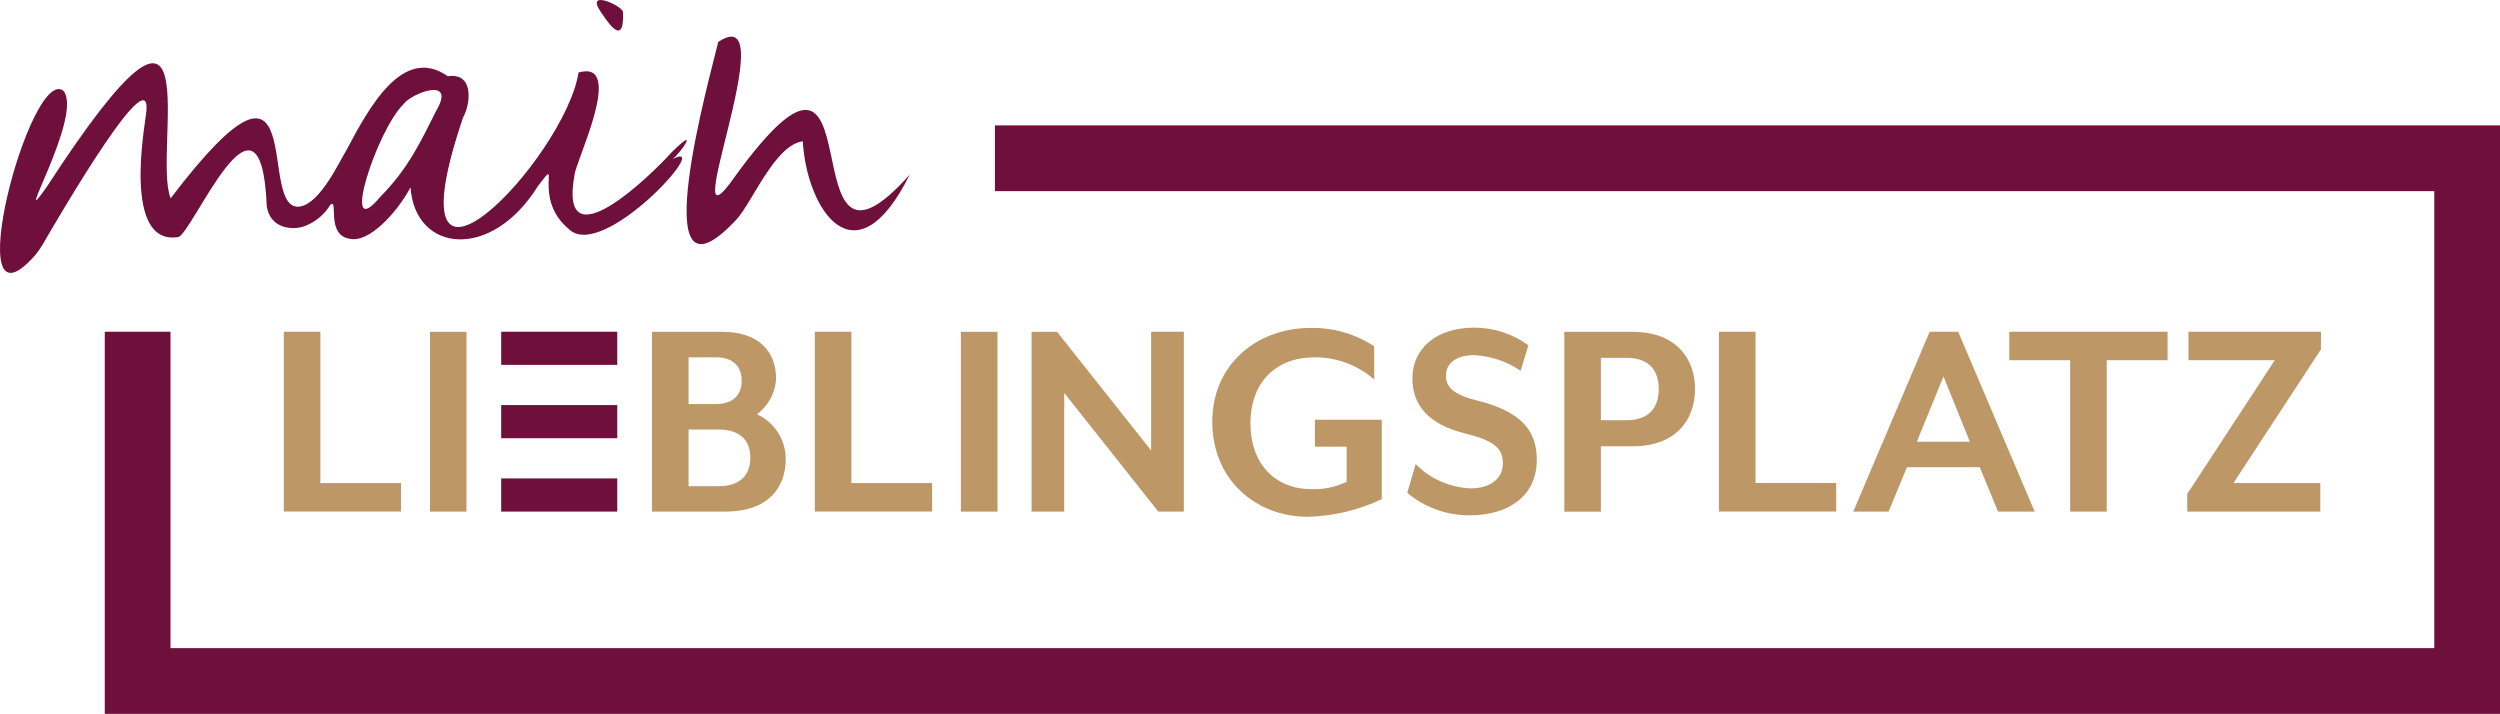
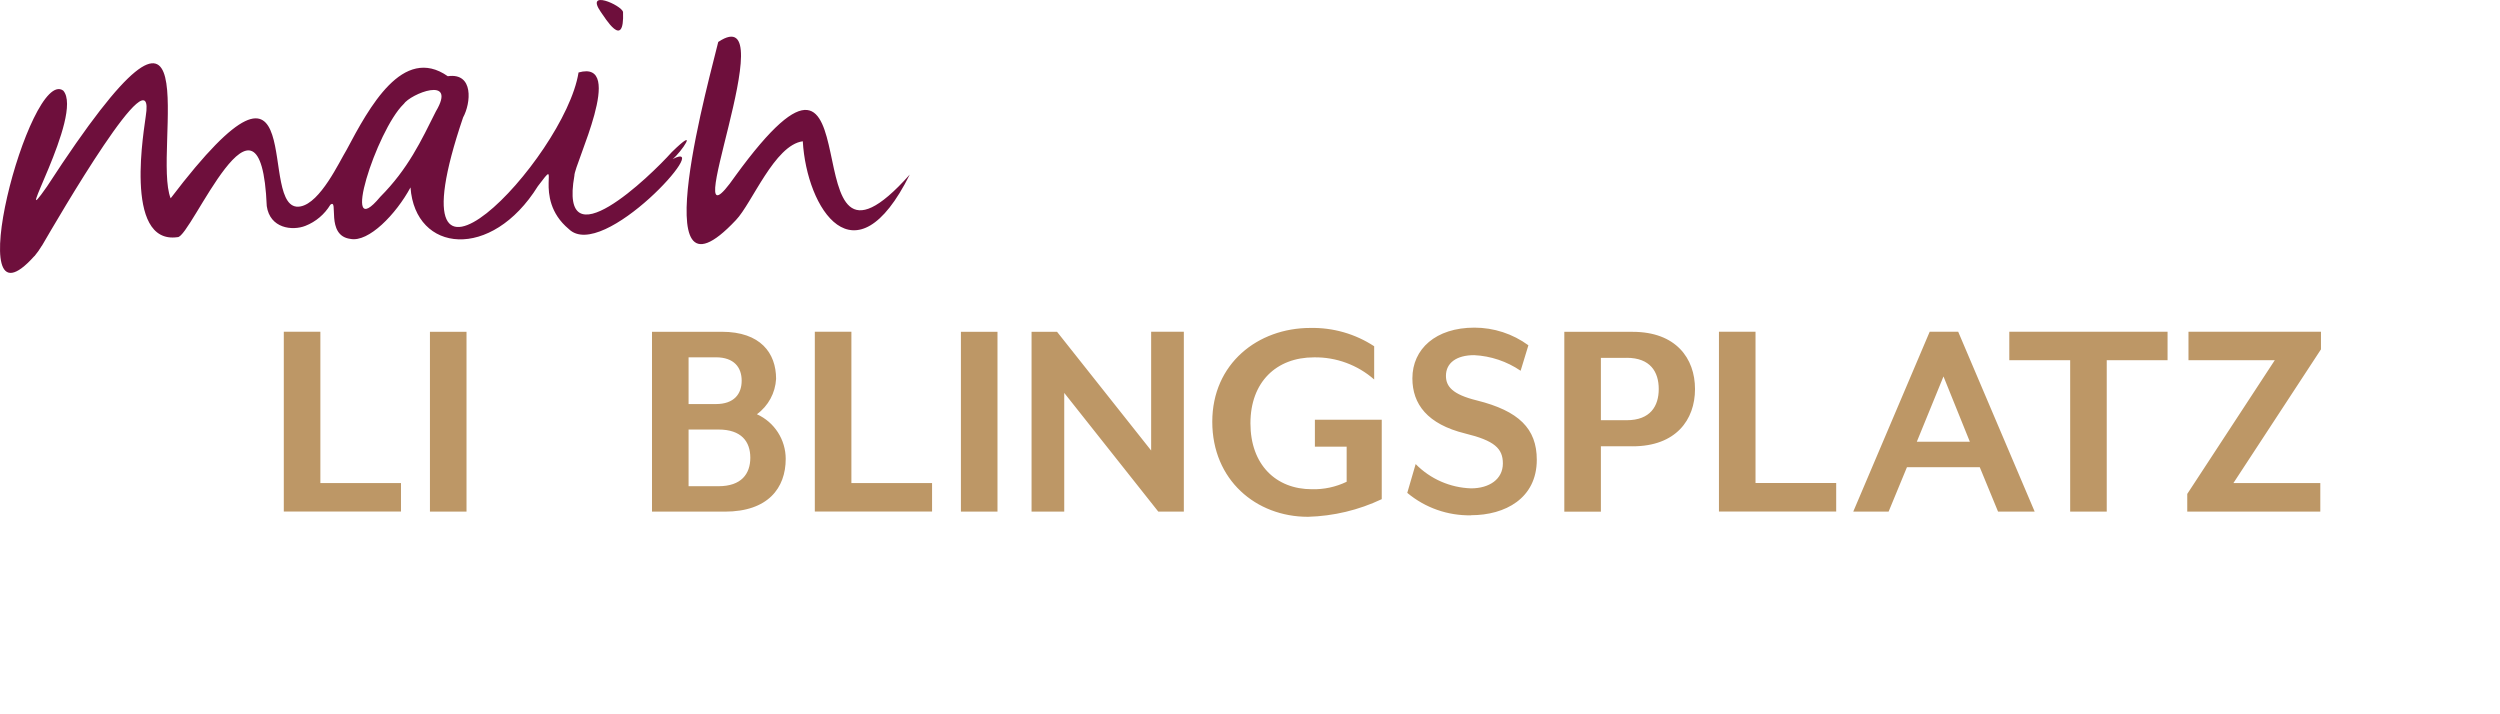
<svg xmlns="http://www.w3.org/2000/svg" id="uuid-f7603f9c-0474-4372-b055-da978662647b" width="488.73" height="139.55" viewBox="0 0 488.73 139.55">
  <defs>
    <clipPath id="clippath">
      <rect width="488.72" height="139.54" fill="none" />
    </clipPath>
  </defs>
  <g id="uuid-fc5a3fe8-315c-422a-97df-efa4a8a9cc2f">
-     <path id="uuid-992af729-2659-4b01-a3d8-1c9d963a0a13" d="m194.5,24.51v12.85h281.38v89.34H33.33v-61.85h-12.85v74.7h468.25V24.51H194.5Z" fill="#6e0f3c" />
    <g id="uuid-135901d1-1d9d-4d59-95ef-a74e7f2a44f3">
      <g clip-path="url(#clippath)">
        <g id="uuid-aa0a7fd3-092f-4130-bfc6-215fbc7c7c3b">
          <path id="uuid-8a5f1c9b-b077-413a-b690-79b114ca5a06" d="m55.48,100.01v-35.16h7.15v29.58h15.76v5.57h-22.91Zm28.57-35.15h7.15v35.16h-7.15v-35.16Zm57.65,35.16h-14.24v-35.16h13.65c7.56,0,10.61,4.16,10.61,9.2-.15,2.75-1.52,5.29-3.75,6.92,3.43,1.55,5.63,4.97,5.63,8.73,0,5.68-3.45,10.31-11.9,10.31m-7.09-21.03h5.34c3.57,0,5.04-1.99,5.04-4.57s-1.47-4.57-5.04-4.57h-5.34v9.14Zm5.86,4.98h-5.86v11.08h5.86c4.45,0,6.21-2.4,6.21-5.57s-1.76-5.51-6.21-5.51m18.82,16.04v-35.16h7.15v29.58h15.77v5.57h-22.92Zm28.56-35.15h7.15v35.16h-7.15v-35.16Zm38.59,35.16l-18.39-23.21v23.21h-6.39v-35.16h4.98l18.4,23.21v-23.22h6.39v35.16h-4.99,0Zm29.24,1.01c-10.14,0-18.69-7.21-18.69-18.58s8.91-18.34,19.17-18.34c4.43-.09,8.78,1.15,12.48,3.58v6.5c-3.25-2.86-7.45-4.4-11.77-4.33-7.33,0-12.42,4.8-12.42,12.89s4.98,12.89,12.01,12.89c2.35.06,4.68-.44,6.8-1.46v-6.86h-6.21v-5.27h13.07v15.53c-4.51,2.14-9.42,3.31-14.42,3.45m31.89-.29c-4.55.09-8.99-1.47-12.48-4.39l1.64-5.63c2.87,2.92,6.75,4.62,10.84,4.75,3.52,0,6.21-1.76,6.21-4.87,0-2.93-1.64-4.46-7.38-5.86-7.38-1.82-10.31-5.74-10.31-10.78,0-5.74,4.57-9.91,12.13-9.91,3.79,0,7.49,1.21,10.55,3.45l-1.52,4.98c-2.69-1.83-5.83-2.89-9.09-3.05-3.45,0-5.51,1.52-5.51,4.04,0,2.05,1.23,3.63,6.04,4.81,8.21,2.05,11.72,5.51,11.72,11.6,0,7.56-6.21,10.84-12.84,10.84m31.58-13.48h-6.21v12.79h-7.15v-35.16h13.36c8.44,0,12.19,5.16,12.19,11.19s-3.75,11.19-12.19,11.19m-1.17-17.29h-5.04v12.19h5.04c4.63,0,6.27-2.76,6.27-6.1s-1.64-6.1-6.27-6.1m18.04,30.06v-35.16h7.15v29.58h15.77v5.57h-22.92Zm54.56,0l-3.57-8.67h-14.24l-3.58,8.67h-6.91l14.94-35.16h5.57l14.95,35.16h-7.16Zm-10.66-26.43l-5.22,12.78h10.37l-5.16-12.78h.01Zm31.91-3.16v29.59h-7.15v-29.59h-11.9v-5.57h30.94v5.57h-11.9,0Zm41.87-2.11l-17.11,26.13h16.99v5.57h-26.01v-3.45l17.11-26.14h-16.87v-5.57h25.9v3.46h0Z" fill="#bd9766" />
-           <path id="uuid-4f0263c8-2621-4803-a7ce-1461a12b0ee0" d="m120.67,85.67h-22.69v-6.48h22.69v6.48Zm0-20.82h-22.69v6.48h22.69v-6.48Zm0,28.68h-22.69v6.48h22.69v-6.48Z" fill="#6e0f3c" />
          <path id="uuid-e280665d-6bbf-425e-a6e4-f932d2fe8184" d="m117.44,2.32c-3.09-4.47,3.98-1.33,4.36,0,.29,7.61-3.52,1.14-4.36,0m26.27,32.14c-12.51,17.91,10.2-35.25-3.3-26.26-1.19,5.25-15.25,54.73,3.45,34.83,3.14-3.26,7.56-14.69,13.08-15.41.75,13.18,10.17,28.06,20.91,6.51-24.83,27.91-5.14-39.57-34.15.34M6.71,50.07c-15.1,16.88-.91-37.1,5.65-32.36,4.14,4.69-10.65,29.46-3.17,18.75,33.06-50.85,20.48-6.82,24.17,2.31,28.04-36.86,16.45,3.25,25.37,1.59,3.92-.72,7.59-8.71,9.02-11.05,4.42-8.32,11-20.55,19.79-14.41,5.13-.74,4.52,5.29,2.99,8.06-15.18,44.76,19.91,8.12,22.57-8.79,9.38-2.65-.87,18-.81,20.17-3.11,17.43,14.88.06,19.03-4.59,5.56-5.45,1.84.04.18,1.35,8.28-4.27-13.65,20.2-20.3,13.68-7.43-6.19-1.08-14.98-6.05-8.38-9.08,14.6-23.98,13.03-24.9.24-2.82,5.24-8.21,10.81-11.77,10.06-4.9-.65-2.2-8.04-3.9-6.67-1.13,1.87-2.84,3.32-4.87,4.12-2.59,1.02-6.94.48-7.56-3.86-1.16-27.7-14.82,6.21-17.42,6.07-10.79,1.57-6.37-22.02-6.24-23.61,2.15-13.41-17.26,20.09-20.3,25.3h-.02c-.42.71-.9,1.39-1.43,2.02m72.15-29.71c-5.29,5.13-12.56,27.76-4.55,18.12,5.46-5.49,7.99-10.95,10.87-16.7,4.24-7.14-5-3.43-6.31-1.42" fill="#6e0f3c" fill-rule="evenodd" />
        </g>
      </g>
    </g>
  </g>
</svg>